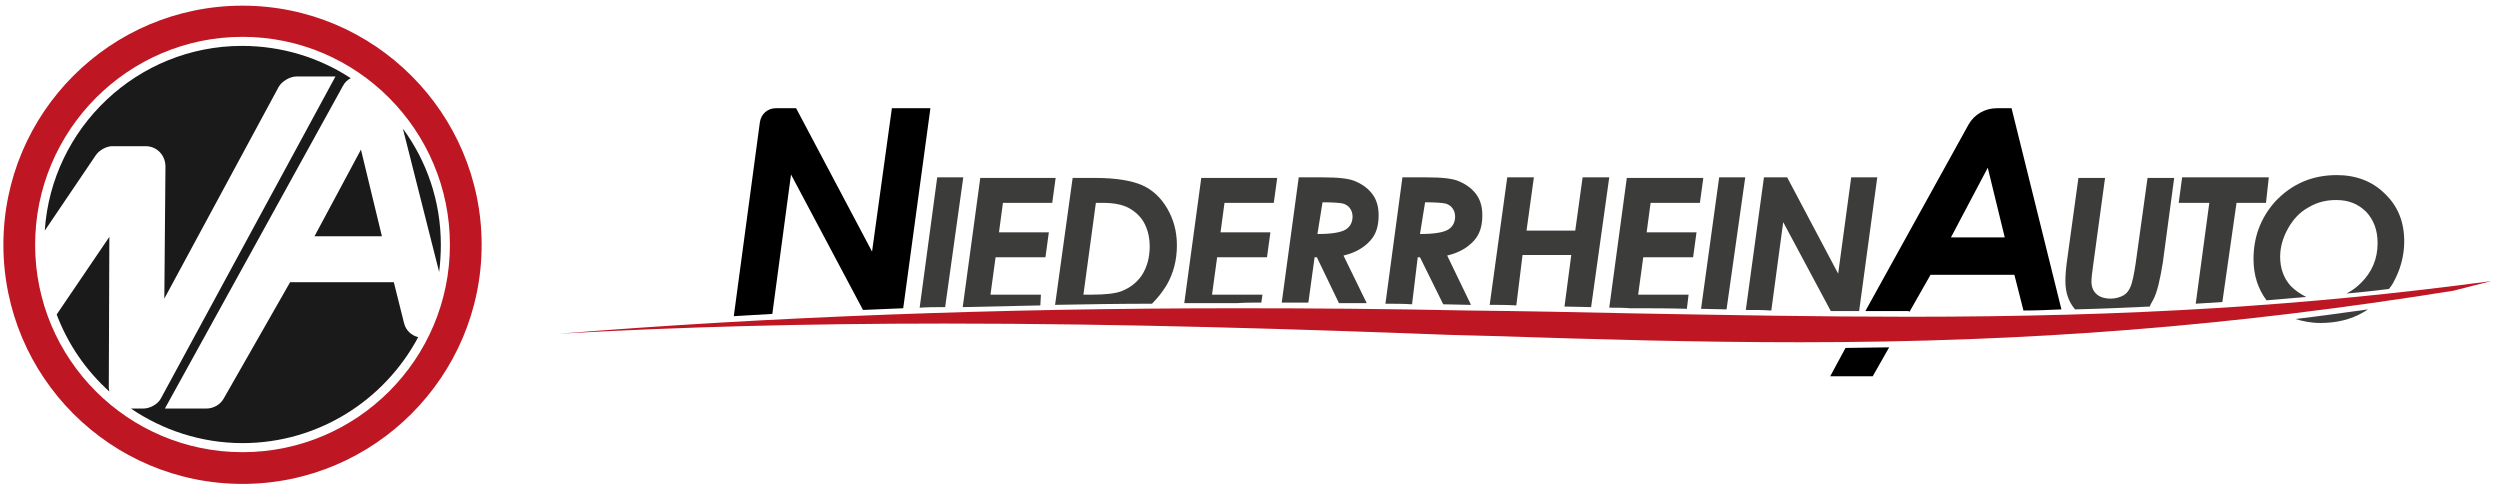
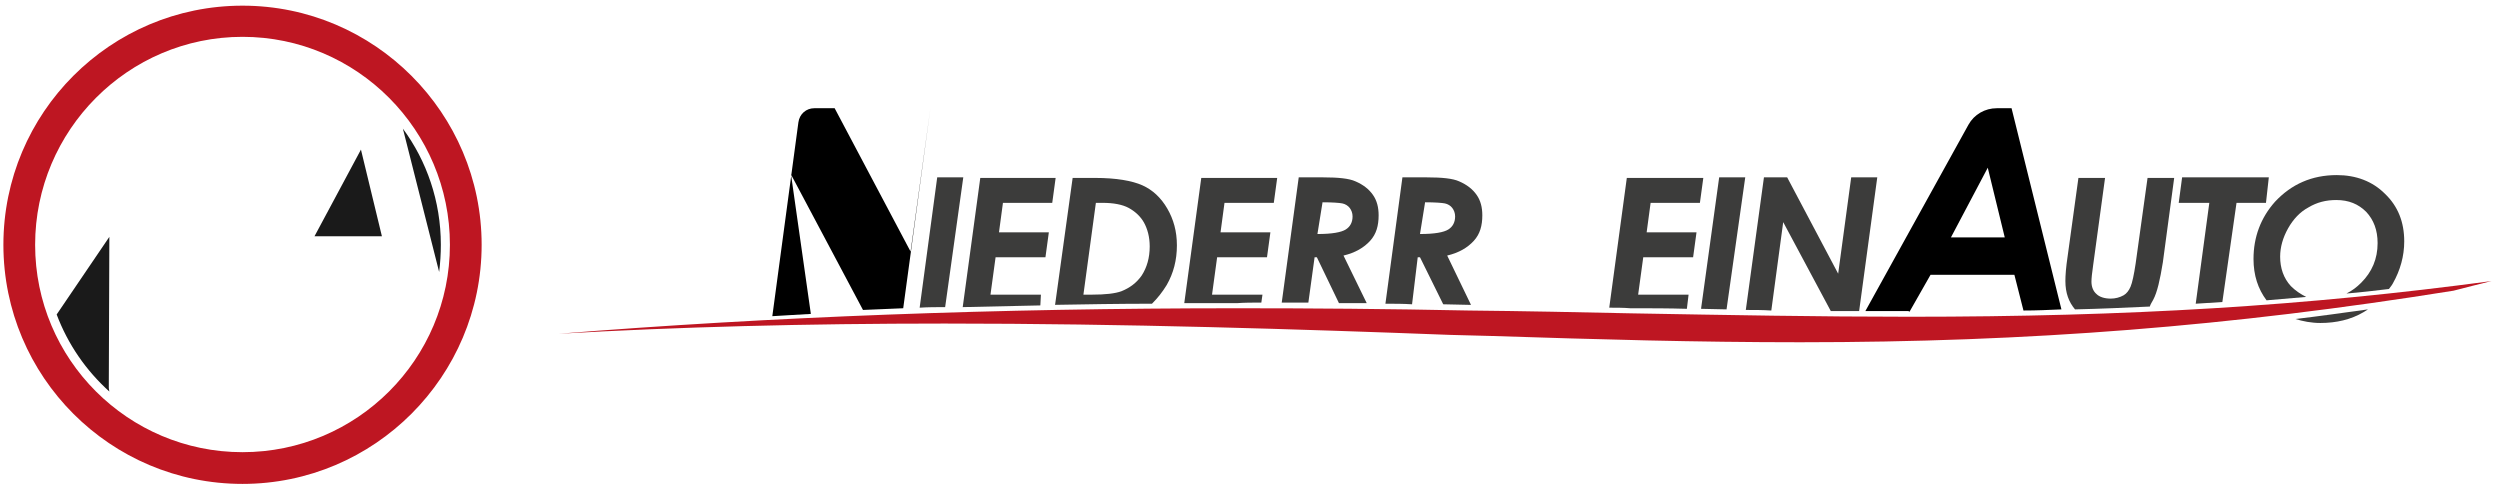
<svg xmlns="http://www.w3.org/2000/svg" version="1.1" id="Ebene_1" x="0px" y="0px" viewBox="0 0 441.2 86.2" style="enable-background:new 0 0 441.2 86.2;" xml:space="preserve">
  <style type="text/css">
	.st0{fill:none;}
	.st1{fill:#3C3C3B;}
	.st2{fill:#BE1622;}
	.st3{fill:#1A1A1A;}
</style>
  <polygon points="-319.4,354.2 -319.4,354.2 -319.4,354.2 " />
  <g>
    <polygon class="st0" points="350.8,29.6 344.2,41.9 353.8,41.9  " />
    <path class="st0" d="M250.2,45.4l-1.1,8.2c1.8,0,3.7,0.1,5.6,0.1l-4.1-8.3H250.2z" />
    <path class="st0" d="M268.7,45l-1.2,9c2.9,0,5.7,0.1,8.6,0.1l1.2-9.1H268.7z" />
    <path class="st0" d="M340.7,48.4L337,55c6.9,0,13.6-0.1,20.1-0.2l-1.6-6.3H340.7z" />
    <path class="st0" d="M136.2,55.4c5.3-0.3,10.7-0.5,16.1-0.7l-12.7-23.9L136.2,55.4z" />
    <path class="st0" d="M232,45.4l-1.1,8c1.8,0,3.6,0,5.4,0l-3.9-8.1H232z" />
-     <path d="M139.6,30.8l12.7,23.9c2.4-0.1,4.7-0.2,7.1-0.3l4.8-35.3h-6.8l-3.5,25.3l-13.4-25.3h-3.6c-1.4,0-2.6,1-2.8,2.5l-4.6,34.2   c2.2-0.1,4.5-0.3,6.8-0.4L139.6,30.8z" />
+     <path d="M139.6,30.8l12.7,23.9c2.4-0.1,4.7-0.2,7.1-0.3l4.8-35.3l-3.5,25.3l-13.4-25.3h-3.6c-1.4,0-2.6,1-2.8,2.5l-4.6,34.2   c2.2-0.1,4.5-0.3,6.8-0.4L139.6,30.8z" />
    <path class="st1" d="M170,31.3h-4.6l-3.1,23c1.5-0.1,3-0.1,4.5-0.1L170,31.3z" />
    <path class="st1" d="M183.7,52h-8.9l0.9-6.6h8.8l0.6-4.4h-8.8l0.7-5.2h8.7l0.6-4.4H173l-3.1,22.8c4.5-0.1,9.1-0.2,13.7-0.3   L183.7,52z" />
    <path class="st1" d="M205.9,50.3c1.2-2.1,1.8-4.4,1.8-7c0-2.5-0.6-4.6-1.7-6.5s-2.6-3.3-4.4-4.1s-4.6-1.3-8.3-1.3h-4l-3.1,22.4   c5.6-0.1,11.3-0.2,17.1-0.2C204.3,52.6,205.1,51.6,205.9,50.3z M197.9,51.4c-1.1,0.4-2.8,0.6-5.2,0.6h-1.5l2.2-16.2h1.2   c1.9,0,3.5,0.3,4.6,0.9s2.1,1.5,2.7,2.6c0.6,1.1,1,2.5,1,4.2c0,2-0.5,3.7-1.4,5.1C200.6,49.9,199.4,50.8,197.9,51.4z" />
    <path class="st1" d="M222.6,53.4l0.2-1.4h-8.9l0.9-6.6h8.8l0.6-4.4h-8.8l0.7-5.2h8.7l0.6-4.4H212l-3,22.1c3.1,0,6.2,0,9.3,0   C219.7,53.4,221.1,53.4,222.6,53.4z" />
    <path class="st1" d="M232,45.4h0.4l3.9,8.1c1.6,0,3.3,0,4.9,0l-4.1-8.4c2.1-0.5,3.6-1.4,4.7-2.6s1.5-2.7,1.5-4.5   c0-1.4-0.3-2.6-1-3.6c-0.7-1-1.7-1.8-3.1-2.4c-1.1-0.5-3-0.7-5.7-0.7h-4.3l-3,22.1c1.6,0,3.1,0,4.7,0L232,45.4z M233.4,35.7   c1.8,0,3,0.1,3.5,0.2s1,0.4,1.3,0.8c0.3,0.4,0.5,0.9,0.5,1.5c0,1-0.4,1.8-1.2,2.3c-0.8,0.5-2.4,0.8-5,0.8L233.4,35.7z" />
    <path class="st1" d="M250.2,45.4h0.4l4.1,8.3c1.5,0,3,0.1,4.5,0.1c0.1,0,0.3,0,0.4,0l-4.2-8.7c2.1-0.5,3.6-1.4,4.7-2.6   s1.5-2.7,1.5-4.5c0-1.4-0.3-2.6-1-3.6c-0.7-1-1.7-1.8-3.1-2.4c-1.1-0.5-3-0.7-5.7-0.7h-4.3l-3,22.3c1.6,0,3.1,0,4.7,0.1L250.2,45.4   z M251.5,35.7c1.8,0,3,0.1,3.5,0.2s1,0.4,1.3,0.8c0.3,0.4,0.5,0.9,0.5,1.5c0,1-0.4,1.8-1.2,2.3c-0.8,0.5-2.4,0.8-5,0.8L251.5,35.7z   " />
-     <path class="st1" d="M268.7,45h8.6l-1.2,9.1c1.6,0,3.1,0.1,4.7,0.1l3.2-22.9h-4.7l-1.3,9.4h-8.6l1.3-9.4h-4.7l-3.1,22.5   c1.6,0,3.1,0,4.7,0.1L268.7,45z" />
    <path class="st1" d="M297.7,54.5L298,52h-8.9l0.9-6.6h8.8l0.6-4.4h-8.8l0.7-5.2h8.7l0.6-4.4h-13.5l-3.1,22.9c1.2,0,2.5,0,3.7,0.1   C291.2,54.4,294.5,54.4,297.7,54.5z" />
    <path class="st1" d="M308,31.3h-4.6l-3.2,23.2c1.5,0,3,0.1,4.5,0.1L308,31.3z" />
    <path class="st1" d="M314.7,39.2l8.4,15.7c1.7,0,3.3,0,5,0l3.2-23.6h-4.6l-2.3,17l-9-17h-4.1l-3.2,23.4c1.5,0,3,0,4.5,0.1   L314.7,39.2z" />
    <path d="M337,55l3.7-6.5h14.8l1.6,6.3c2.3,0,4.5-0.1,6.7-0.2L355,19.1h-2.6c-2.1,0-4,1.1-5,2.9l-18.2,32.9c2.5,0,5,0,7.6,0   C336.9,55,337,55,337,55z M350.8,29.6l3,12.3h-9.5L350.8,29.6z" />
-     <path d="M323,66.4h7.5l2.9-5.1c-2.5,0-5.1,0.1-7.7,0.1L323,66.4z" />
    <path class="st1" d="M380,52.9c0.7-1.3,1.2-3.5,1.7-6.6l2-14.9h-4.7l-2.1,15.1c-0.3,2-0.6,3.4-0.9,4.1c-0.3,0.7-0.7,1.2-1.2,1.5   c-0.7,0.4-1.5,0.6-2.3,0.6c-1.1,0-2-0.3-2.5-0.8c-0.6-0.5-0.9-1.3-0.9-2.2c0-0.6,0.1-1.5,0.3-2.9l2.1-15.4h-4.7l-1.9,13.8   c-0.3,2-0.4,3.4-0.4,4.4c0,2.1,0.6,3.7,1.7,5c4.5-0.1,8.9-0.3,13.2-0.5C379.5,53.7,379.8,53.3,380,52.9z" />
    <path class="st1" d="M394.7,35.8h5.2l0.5-4.5h-15.3l-0.6,4.5h5.4l-2.4,17.8c1.6-0.1,3.1-0.2,4.7-0.3L394.7,35.8z" />
    <path class="st1" d="M409.5,57c2.8,0,5.4-0.6,7.6-1.9c0.3-0.2,0.5-0.3,0.8-0.5c-4.3,0.6-8.6,1.2-12.8,1.7   C406.4,56.7,407.9,57,409.5,57z" />
    <path class="st1" d="M404.3,50.5c-1.3-1.4-1.9-3.2-1.9-5.2c0-1.7,0.5-3.4,1.4-5c0.9-1.6,2.1-2.9,3.6-3.7c1.5-0.9,3.1-1.3,4.9-1.3   c2.2,0,3.9,0.7,5.3,2.1c1.3,1.4,2,3.2,2,5.5c0,2.8-1,5.1-2.9,7c-0.8,0.8-1.6,1.4-2.6,1.9c2.5-0.2,5-0.5,7.5-0.8   c0.2-0.3,0.5-0.6,0.7-1c1.3-2.3,2-4.8,2-7.4c0-3.4-1.1-6.2-3.4-8.4c-2.2-2.2-5.1-3.3-8.5-3.3c-4.4,0-8,1.6-10.9,4.7   c-2.5,2.8-3.8,6.2-3.8,10.1c0,2.9,0.8,5.3,2.3,7.3c2.4-0.2,4.7-0.4,7-0.6C406,51.9,405.1,51.3,404.3,50.5z" />
    <path class="st2" d="M433,51.3c2.2-0.6,4.4-1.1,6.7-1.7c-32.7,4.4-64,6.3-102.7,6.3c0,0,0,0,0,0c-16.1,0-32.1-0.3-49-0.6   c-9.3-0.2-18.9-0.4-28.8-0.5c-14.4-0.3-27.8-0.4-40.8-0.4c-42.6,0-82.3,1.5-119.8,4.5c21-1.2,43.5-1.8,68.1-1.8   c31.8,0,62.9,1,89.2,2l7.6,0.2c18.5,0.6,35.9,1.1,54.2,1.1C358.1,60.4,393.7,57.6,433,51.3z" />
  </g>
  <g>
    <path class="st2" d="M42.8,1C19.5,1,0.6,19.9,0.6,43.2s18.9,42.2,42.2,42.2C66.1,85.4,85,66.4,85,43.2S66.1,1,42.8,1z M42.8,79.8   c-20.2,0-36.6-16.4-36.6-36.6S22.6,6.5,42.8,6.5S79.4,23,79.4,43.2S63,79.8,42.8,79.8z" />
    <path class="st0" d="M28.4,70.3l30.8-56.8l-6.9,0c-1.2,0-2.6,0.8-3.1,1.8L28.9,52.7l0.2-23.3c0-2-1.6-3.6-3.5-3.6h-5.9   c-1,0-2.3,0.7-2.9,1.6l-9,13.3c-0.1,0.8-0.1,1.6-0.1,2.4c0,4.3,0.8,8.5,2.3,12.4l9.3-13.7l0,26.8c0,0.2,0,0.4,0.1,0.6   c1.2,1.1,2.4,2,3.7,2.9h2.2C26.4,72.1,27.8,71.3,28.4,70.3z" />
    <path class="st0" d="M60.6,15.3L29.1,72.1h7.3c1.3,0,2.4-0.7,3.1-1.8l11.7-20.5h18.4l1.8,7.2c0.3,1.2,1.3,2.2,2.5,2.5   c1.9-3.5,3.2-7.4,3.7-11.5l-6.3-25.4c-2.5-3.5-5.6-6.4-9.2-8.8C61.4,14.2,60.9,14.6,60.6,15.3z M67.4,41.7H55.5l8.1-15.2L67.4,41.7   z" />
    <polygon class="st3" points="67.4,41.7 63.7,26.4 55.5,41.7  " />
    <path class="st3" d="M77.8,43.2c0-7.7-2.5-14.8-6.7-20.5L77.5,48C77.7,46.4,77.8,44.8,77.8,43.2z" />
-     <path class="st3" d="M71.3,57l-1.8-7.2H51.2L39.5,70.3c-0.6,1.1-1.8,1.8-3.1,1.8h-7.3l31.4-56.9c0.3-0.6,0.8-1.1,1.4-1.4   c-5.5-3.6-12.1-5.7-19.2-5.7C24.3,8.1,9.1,22.5,7.9,40.7l9-13.3c0.6-0.9,1.9-1.6,2.9-1.6h5.9c2,0,3.5,1.6,3.5,3.6l-0.2,23.3   l20.2-37.4c0.6-1,2-1.8,3.1-1.8l6.9,0L28.4,70.3c-0.5,1-1.9,1.8-3.1,1.8h-2.2c5.6,3.8,12.4,6.1,19.7,6.1c13.4,0,25.1-7.6,31-18.7   C72.6,59.2,71.6,58.3,71.3,57z" />
    <path class="st3" d="M19.3,41.8L10,55.5c2,5.3,5.2,9.9,9.3,13.6c0-0.2-0.1-0.4-0.1-0.6L19.3,41.8z" />
  </g>
</svg>